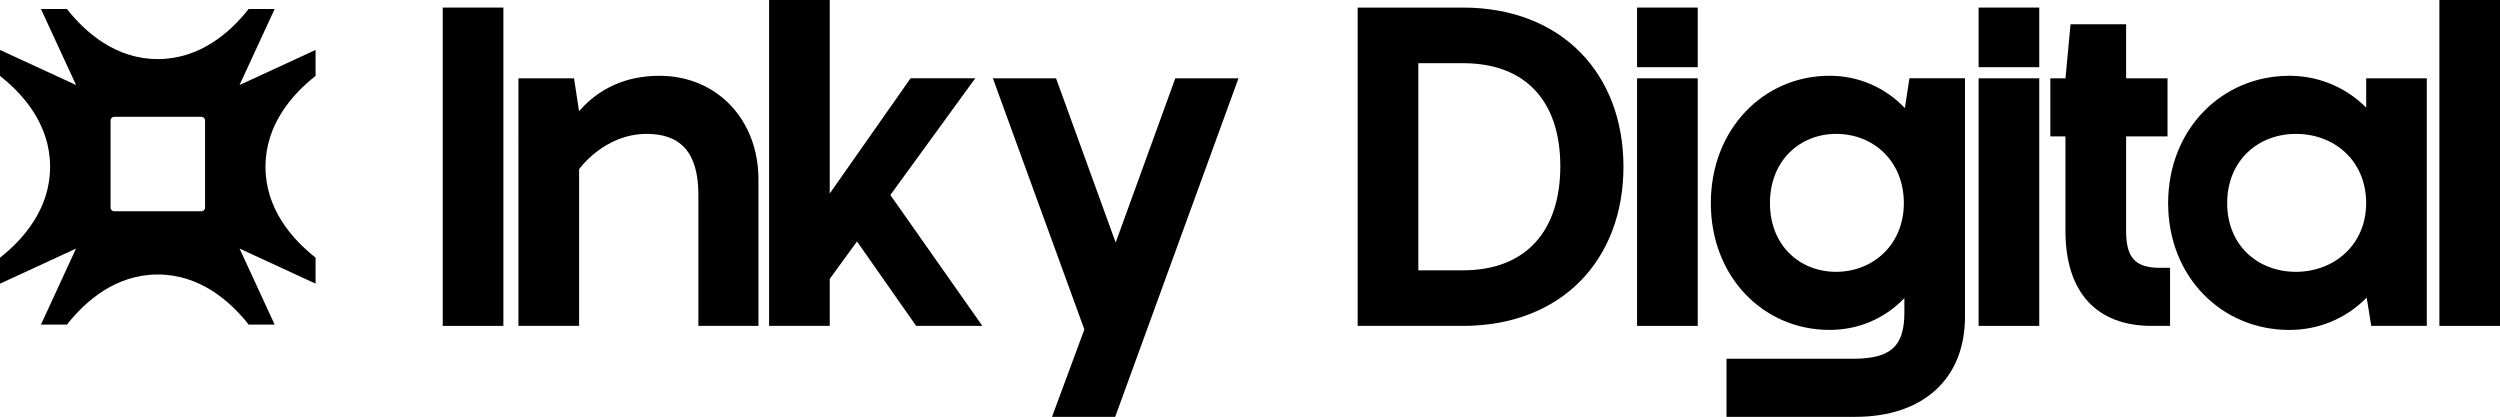
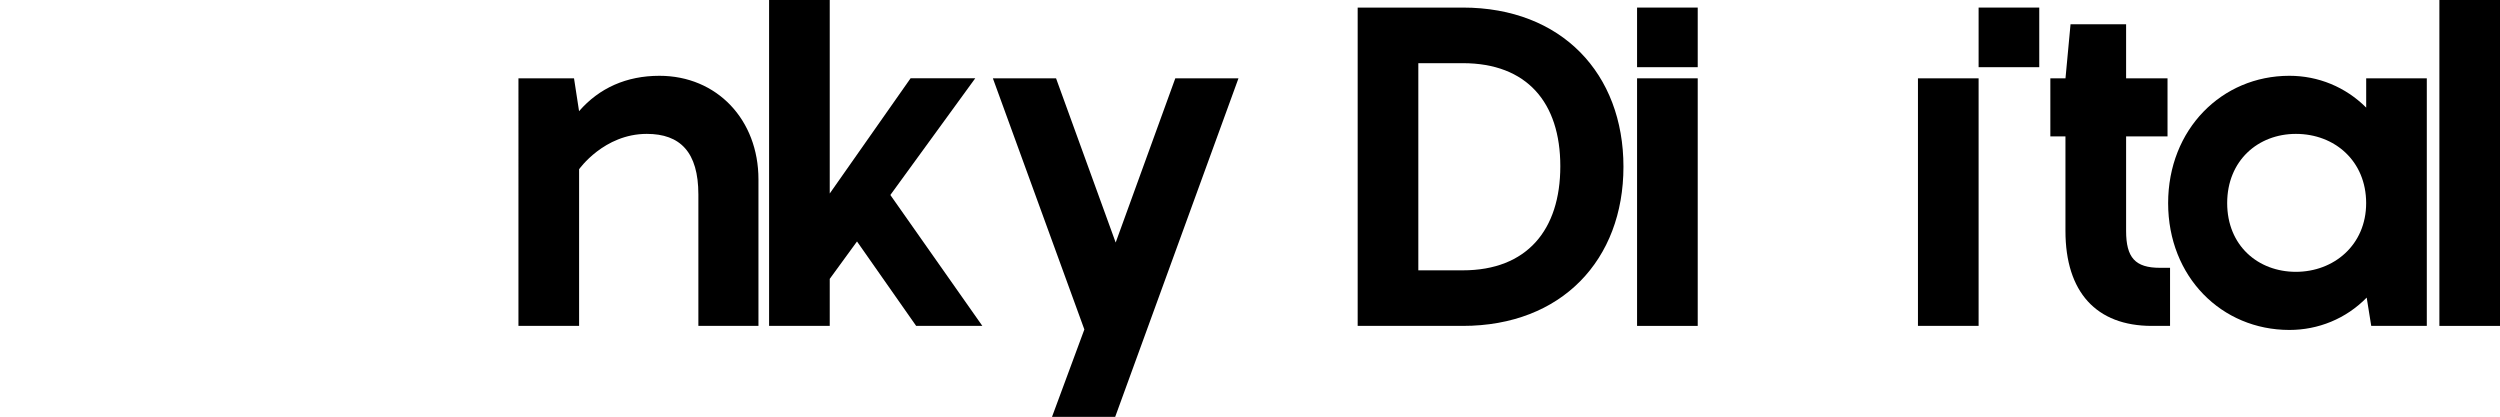
<svg xmlns="http://www.w3.org/2000/svg" id="Camada_2" data-name="Camada 2" viewBox="0 0 653.73 109">
  <g id="Logo">
    <g id="v1">
      <g id="InkyDigital">
-         <path d="M115.77,1.98h15.86v83.24h-15.86V1.98Z" />
        <path d="M198.34,85.22h-15.72v-34.35c0-11.1-4.76-15.86-13.48-15.86-11.23,0-17.71,9.25-17.71,9.25v40.96h-15.86V20.48h14.53l1.32,8.59c5.29-6.08,12.42-9.25,21.01-9.25,15.06,0,25.9,11.5,25.9,27.09v38.32Z" />
        <path d="M216.97,72.93v12.29h-15.86V0h15.86v50.6l21.14-30.13h16.91l-22.2,30.52,24.05,34.22h-17.31l-15.46-22.07-7.13,9.78Z" />
        <path d="M291.74,63.42l15.59-42.94h16.52l-32.24,88.53h-16.52l8.46-22.86-23.92-65.67h16.52l15.59,42.94Z" />
        <path d="M355.02,85.22V1.98h27.48c25.9,0,42.02,17.31,42.02,41.62s-16.12,41.62-42.02,41.62h-27.48ZM370.88,70.69h11.63c16.78,0,25.5-10.57,25.5-27.22s-8.72-26.95-25.5-26.95h-11.63v54.17Z" />
        <path d="M428.08,20.48h15.86v64.74h-15.86V20.48Z" />
-         <path d="M513.83,82.84c0,16.12-10.83,26.16-28.67,26.16h-33.69v-15.19h33.03c10.04,0,13.48-3.3,13.48-12.16v-3.7c-5.29,5.55-12.29,8.32-19.56,8.32-17.31,0-31.05-13.87-31.05-33.16s13.74-33.3,31.05-33.3c7.4,0,14.4,2.91,19.69,8.46l1.19-7.8h14.53v62.36ZM480.14,35.01c-9.52,0-17.31,7-17.31,18.1s7.79,17.97,17.31,17.97,17.7-7,17.7-17.97-7.93-18.1-17.7-18.1Z" />
-         <path d="M517.39,20.48h15.86v64.74h-15.86V20.48Z" />
+         <path d="M517.39,20.48v64.74h-15.86V20.48Z" />
        <path d="M536.15,35.67v-15.19h3.96l1.32-14.14h14.53v14.14h10.83v15.19h-10.83v24.71c0,7,2.38,9.65,8.85,9.65h2.64v15.19h-4.76c-14.53,0-22.59-8.85-22.59-24.84v-24.71h-3.96Z" />
        <path d="M618.73,20.48h15.86v64.74h-14.53l-1.19-7.4c-5.42,5.55-12.69,8.46-20.21,8.46-17.71,0-31.71-13.87-31.71-33.16s14.01-33.3,31.71-33.3c7.53,0,14.67,2.91,20.08,8.32v-7.66ZM600.36,35.01c-9.91,0-17.97,7-17.97,18.1s8.06,17.97,17.97,17.97,18.37-7,18.37-17.97-8.19-18.1-18.37-18.1Z" />
        <path d="M637.88,0h15.86v85.22h-15.86V0Z" />
        <rect x="428.08" y="1.98" width="15.86" height="15.59" />
        <rect x="517.39" y="1.98" width="15.86" height="15.59" />
      </g>
-       <path d="M62.65,65l19.87,9.17v-6.8c-6.1-4.81-13.1-12.72-13.1-23.76s7-18.96,13.1-23.76v-6.79l-19.88,9.17,9.18-19.88h-6.8c-4.81,6.1-12.72,13.1-23.76,13.1S22.31,8.45,17.5,2.35h-6.79l9.18,19.88h0S0,13.06,0,13.06v6.79c6.1,4.81,13.1,12.72,13.1,23.76S6.1,62.57,0,67.38v6.8l19.88-9.18-9.17,19.88h6.79c4.81-6.1,12.72-13.1,23.76-13.1s18.96,7,23.76,13.1h6.8l-9.17-19.87ZM53.62,54.29c0,.53-.43.96-.96.96h-22.79c-.53,0-.96-.43-.96-.96v-22.79c0-.53.43-.96.96-.96h22.79c.53,0,.96.43.96.96v22.79Z" />
    </g>
  </g>
</svg>